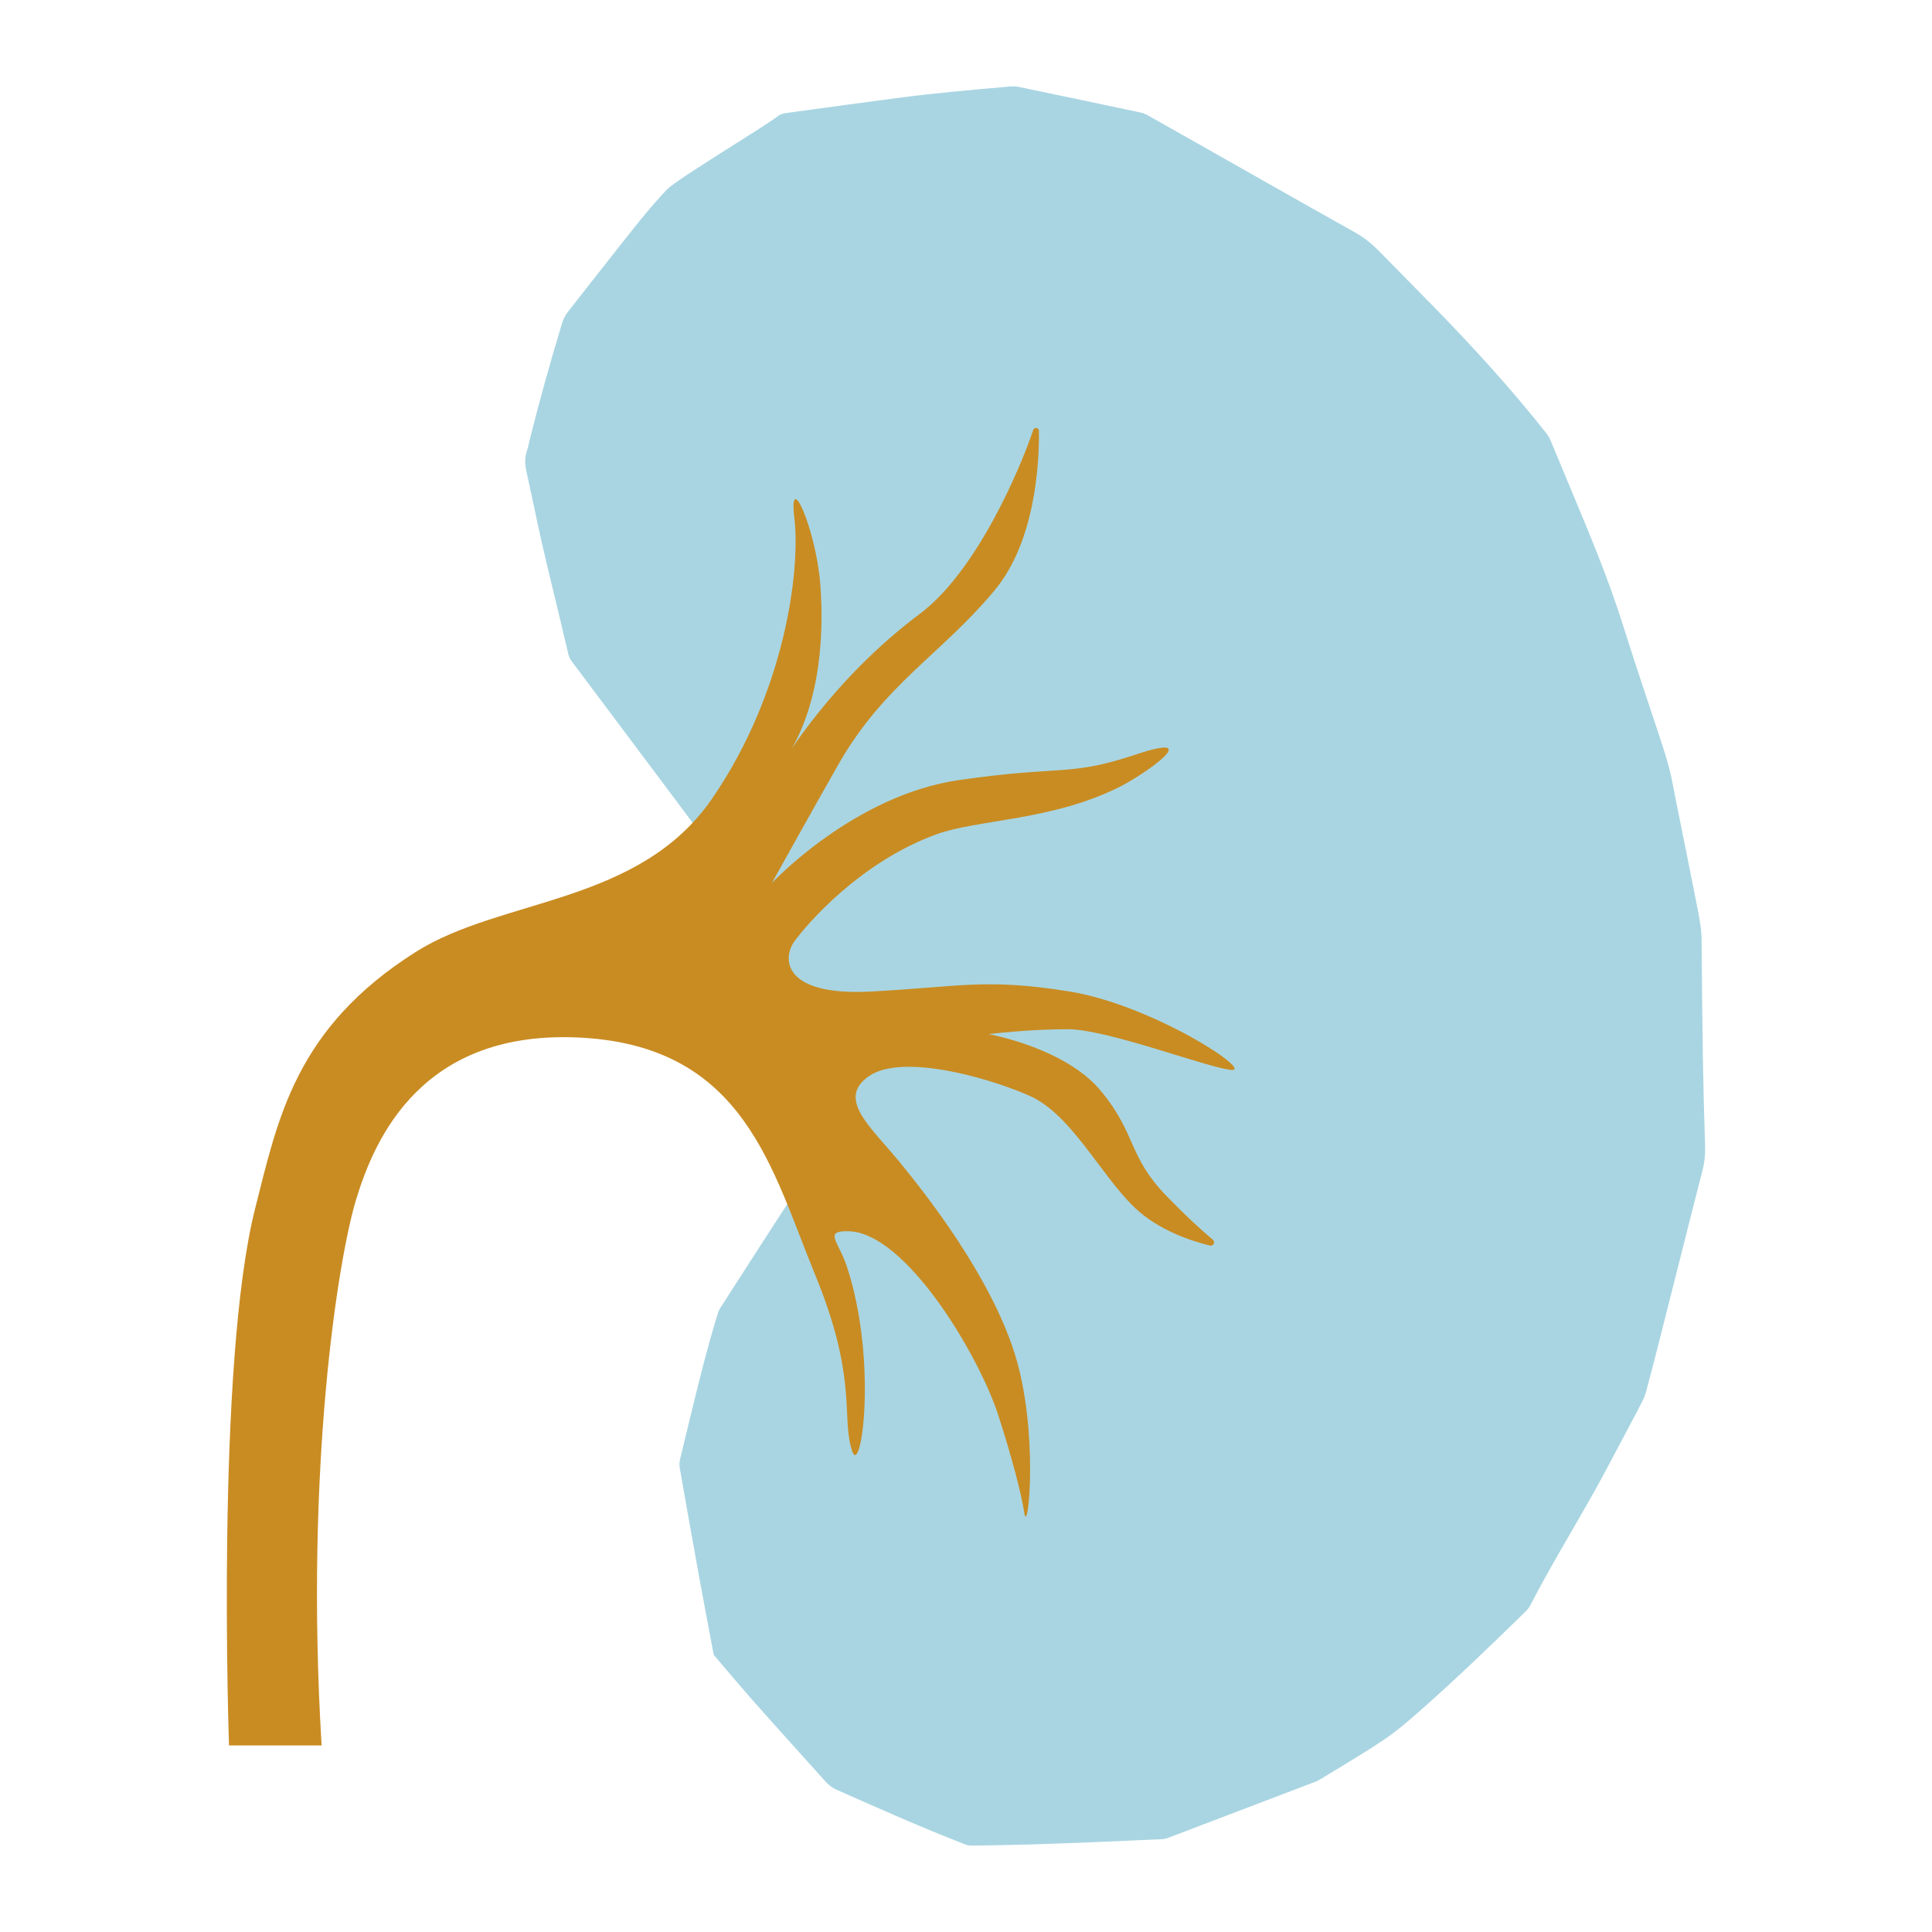
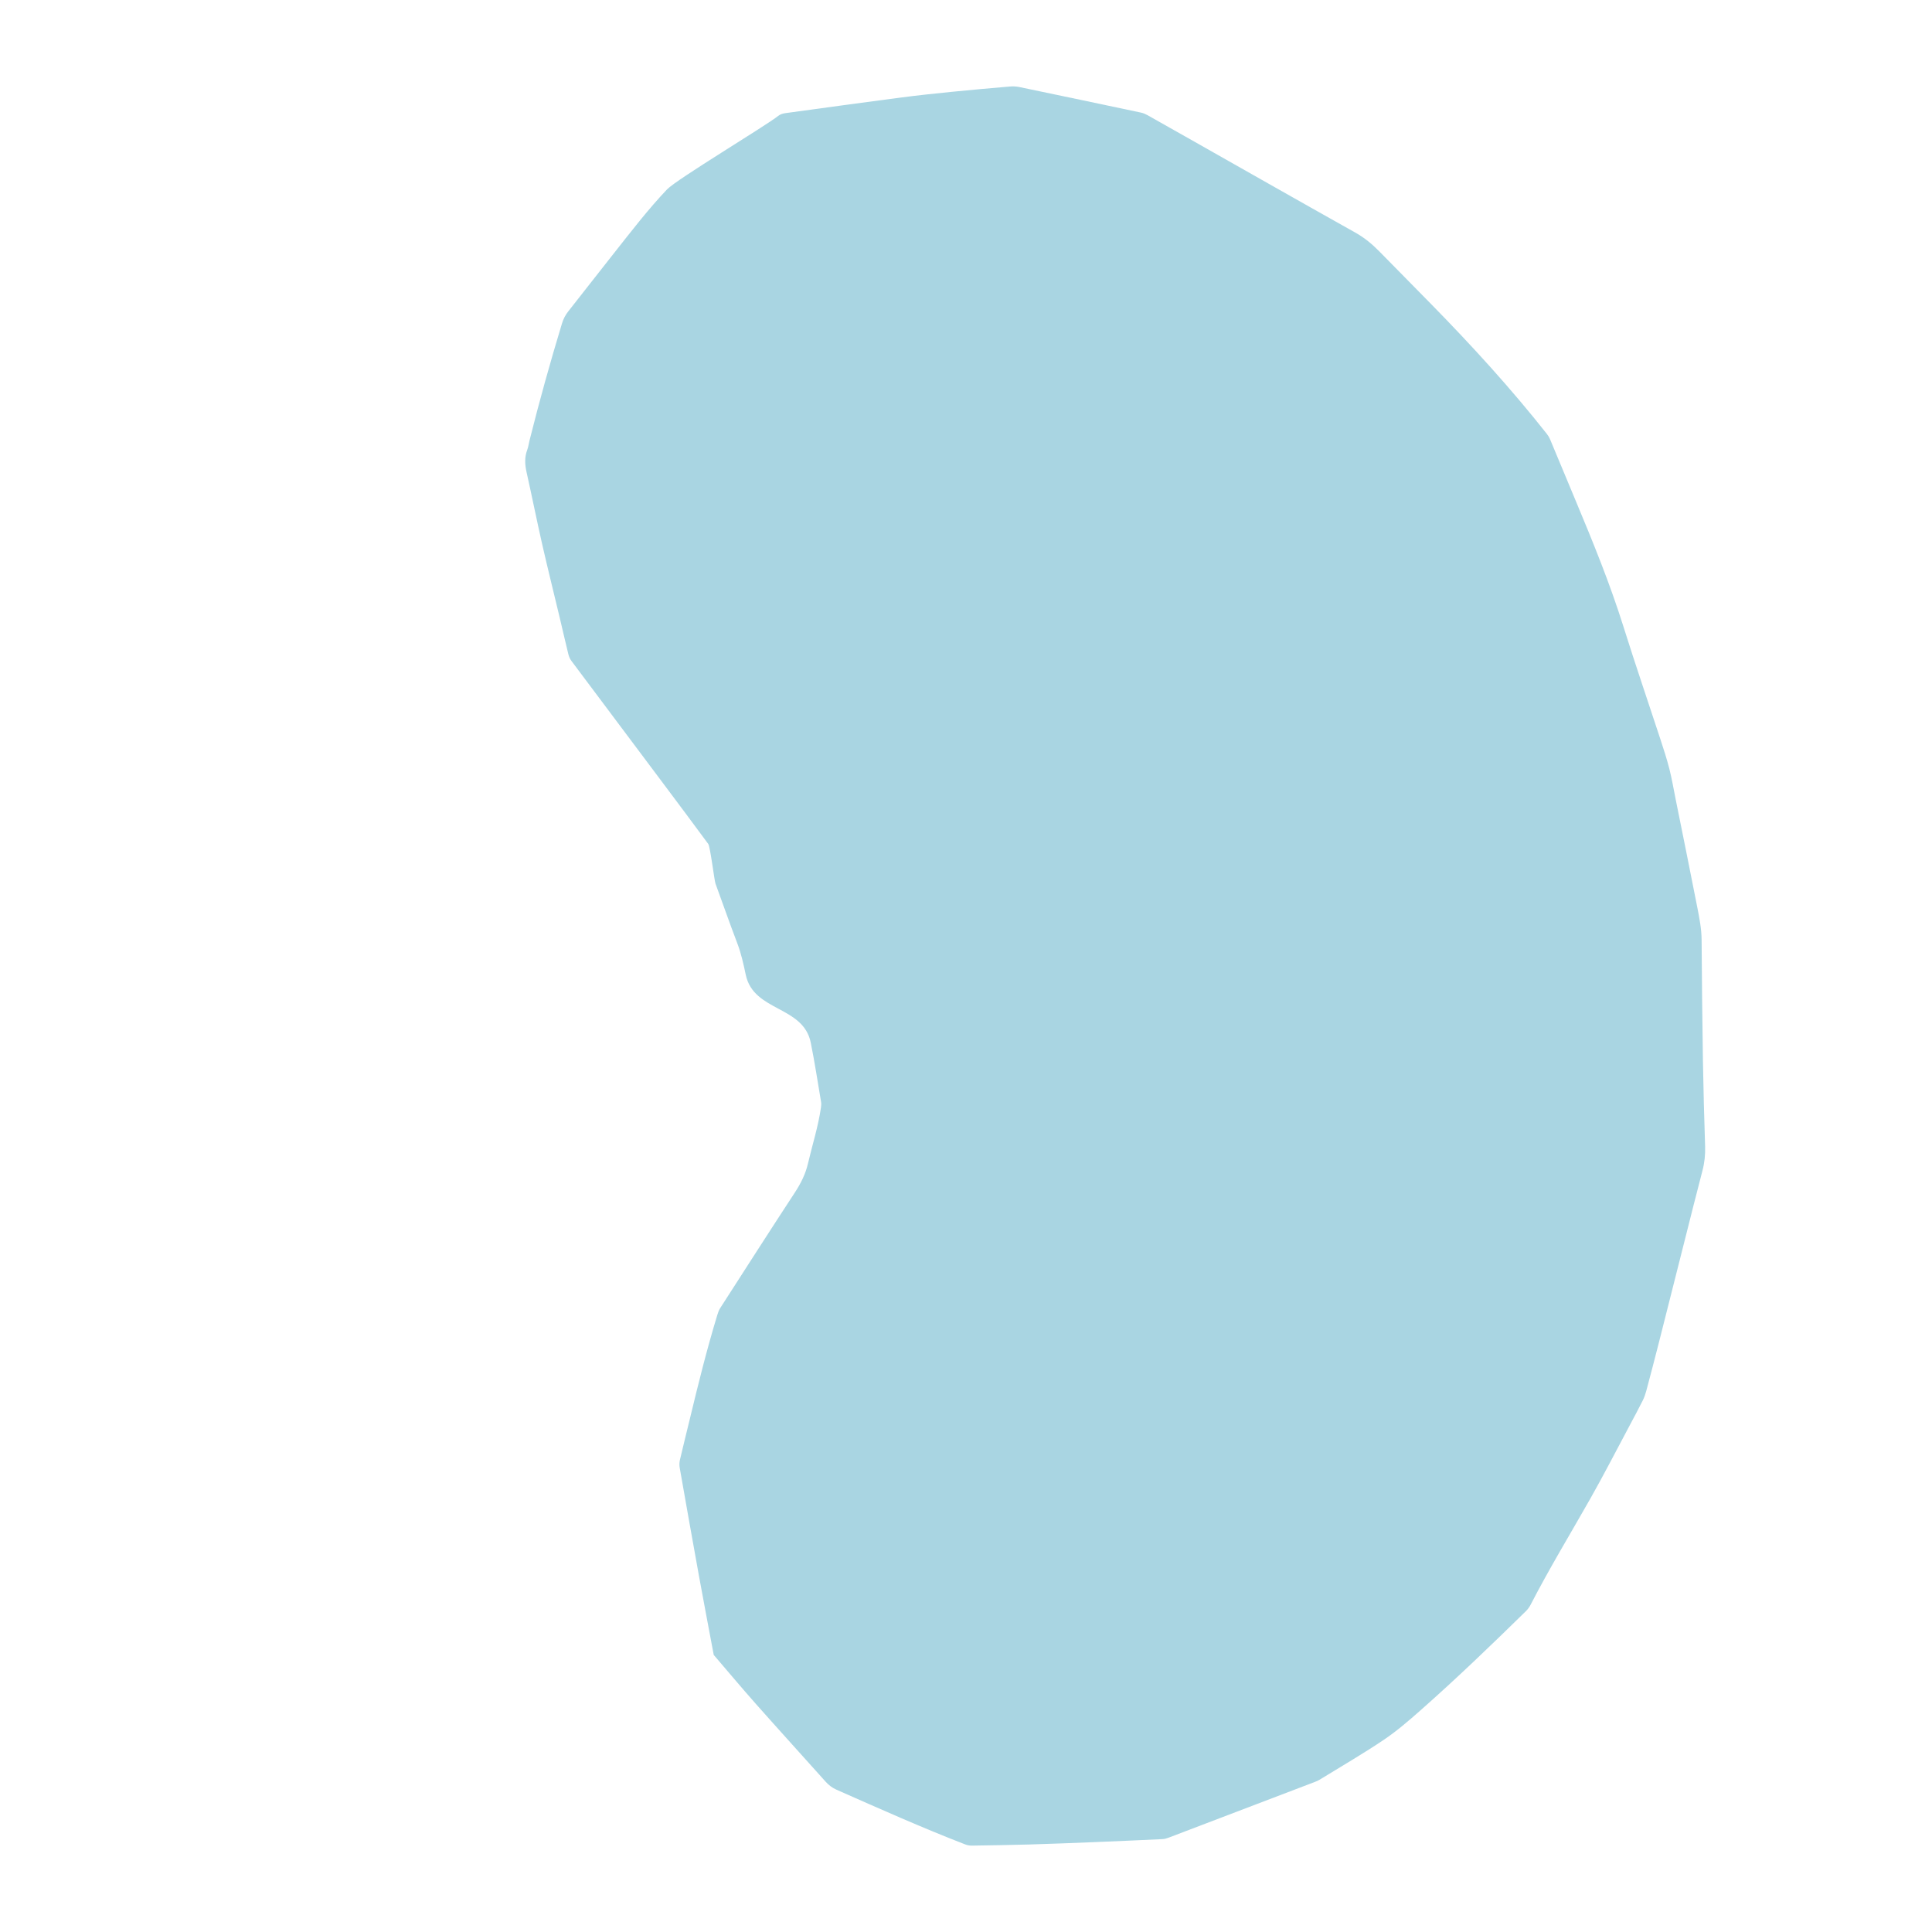
<svg xmlns="http://www.w3.org/2000/svg" id="Lager_1" viewBox="0 0 1080 1080">
  <defs>
    <style>
      .cls-1 {
        fill: #a9d5e2;
      }

      .cls-2 {
        fill: #c98c22;
      }
    </style>
  </defs>
  <path class="cls-1" d="M399.01,925.14c7.69,8.96,15.51,18.31,23.59,27.43,12.88,14.53,25.96,28.9,38.9,43.37,1.75,1.96,3.7,3.45,6.12,4.52,23.82,10.54,47.61,21.16,71.91,30.57,1.16.45,2.49.7,3.73.68,10.7-.16,21.39-.32,32.09-.63,12.08-.35,24.16-.83,36.23-1.32,12.77-.51,25.54-1.09,38.3-1.69,1.15-.05,2.33-.4,3.42-.82,27.39-10.41,54.78-20.84,82.15-31.31,1.37-.52,2.65-1.32,3.91-2.1,11.46-7.06,23.14-13.82,34.29-21.35,7.19-4.85,13.83-10.59,20.36-16.35,20.21-17.84,39.63-36.52,58.88-55.4,1.04-1.02,1.98-2.24,2.65-3.53,10.4-20.18,22.19-39.58,33.38-59.32,7.67-13.53,14.76-27.38,22.1-41.1,2.48-4.63,4.95-9.26,7.31-13.95.83-1.66,1.45-3.45,1.93-5.25,2.37-8.9,4.72-17.8,6.98-26.73,4.86-19.1,9.65-38.22,14.48-57.32,3.3-13.05,6.56-26.12,9.97-39.15,1.17-4.46,1.63-8.9,1.48-13.5-.5-15.94-.96-31.89-1.22-47.84-.36-22.58-.58-45.17-.74-67.75-.04-6.1-1.23-12.02-2.38-17.94-3.95-20.23-8.07-40.43-12.14-60.64-1.13-5.63-2.08-11.32-3.49-16.88-1.44-5.65-3.27-11.22-5.08-16.77-6.84-20.89-13.99-41.68-20.56-62.66-7.54-24.05-17.04-47.32-26.75-70.54-4.77-11.42-9.51-22.86-14.3-34.28-.45-1.08-1.08-2.12-1.8-3.03-20.1-25.46-41.94-49.36-64.63-72.51-9.64-9.84-19.32-19.63-28.97-29.46-4.04-4.11-8.37-7.71-13.48-10.57-31.72-17.78-63.32-35.76-94.96-53.67-7.07-4-14.13-8.02-21.22-11.98-1.11-.62-2.33-1.15-3.56-1.41-22.75-4.82-45.52-9.62-68.29-14.35-1.71-.35-3.54-.38-5.29-.23-10.86.93-21.72,1.89-32.56,2.98-9.17.92-18.34,1.89-27.47,3.08-21.82,2.85-43.61,5.84-65.41,8.83-1.31.18-2.76.66-3.76,1.46-7.03,5.63-56.84,35.48-62.22,41.14-10.6,11.15-19.94,23.36-29.47,35.4-8.61,10.88-17.11,21.85-25.71,32.74-1.62,2.05-2.77,4.24-3.54,6.76-6.58,21.71-12.68,43.54-18.18,65.55-.43,1.73-.64,3.54-1.27,5.19-1.56,4.16-1.31,8.25-.35,12.52,2.99,13.34,5.66,26.76,8.69,40.09,3.12,13.72,6.54,27.37,9.8,41.05,1.63,6.84,3.18,13.71,4.86,20.54.32,1.3.89,2.64,1.69,3.71,17.01,22.77,34.09,45.5,51.13,68.25,8.49,11.34,16.98,22.68,25.37,34.09,1.15,1.56,3.39,20.36,4.06,22.2,4.07,11.06,7.92,22.2,12.14,33.21,2.21,5.78,3.51,11.75,4.78,17.75,4.39,20.75,32.16,17.17,36.34,37.96,2.21,10.98,3.9,22.06,5.76,33.1.18,1.04.07,2.17-.08,3.23-1.53,10.62-4.83,20.83-7.26,31.25-1.38,5.9-3.98,11.05-7.27,16.09-14.05,21.48-27.9,43.09-41.78,64.68-.73,1.14-1.2,2.49-1.6,3.8-5.81,19.05-10.61,38.37-15.27,57.74-1.88,7.8-3.85,15.58-5.66,23.39-.32,1.39-.35,2.96-.1,4.37,3.53,20.11,7.09,40.22,10.74,60.31,2.64,14.53,5.42,29.03,8.28,44.29Z" />
-   <path class="cls-2" d="M142.69,675.28c12.72-49.97,22.33-100.47,89.65-143.1,48.03-30.41,125-26.36,165.81-85.88,40.82-59.52,49.32-127.55,45.92-156.46-3.4-28.91,12.04,5.94,14.46,36.56,2.5,31.72-.85,72.28-21.26,100.34,0,0,27.2-46.46,76.9-83.59,31.48-23.52,55.78-80.11,63.4-102.77.59-1.76,3.19-1.35,3.21.51.17,18.95-2.18,62-24.86,89.21-29.76,35.71-61.62,52.36-87.17,97.09-13.97,24.46-37.23,66.39-37.23,66.39,0,0,45.72-48.98,104.4-57.49,58.67-8.5,61.22-1.7,99.49-14.46,38.26-12.75,5.54,10.51-8.82,17.86-37.79,19.35-80.26,18.49-103.2,26.91-43.09,15.82-72.5,50.47-79.3,59.82-6.8,9.35-6.8,30.61,42.52,28.06,49.32-2.55,64.62-7.65,111.39,0,46.77,7.65,104.82,45.85,89.67,43.78-15.15-2.07-68.87-22.73-90.91-22.73s-44.08,2.75-44.08,2.75c0,0,42.7,7.58,62.67,31.68,19.97,24.1,15.15,36.5,36.5,58.54,12.04,12.43,20.79,20.26,26.14,24.72,1.53,1.28.29,3.75-1.64,3.27-10.42-2.57-29.01-8.64-42.2-21.37-19.28-18.59-35.32-52.08-58.74-62.41-23.42-10.33-71.07-23.65-89.53-11.02-18.46,12.63.69,28.24,16.53,47.52s50.96,64.05,64.74,107.43c13.77,43.39,7.56,102.53,5.51,89.53-1.73-10.97-6.82-30.65-14.46-54.41-10.98-34.13-51.98-102.8-84.02-103.3-13.94-.22-5.44,5.49-.69,19.97,17.29,52.73,7.92,118.92,2.75,102.61-6.11-19.29,3.44-39.94-20.66-98.48-24.1-58.54-39.25-126.72-129.47-132.23-90.22-5.51-116.63,56.41-126.96,90.15-10.33,33.75-28.77,151.1-19.36,305.43h-51.76s-7.53-213.24,14.68-300.47Z" />
</svg>